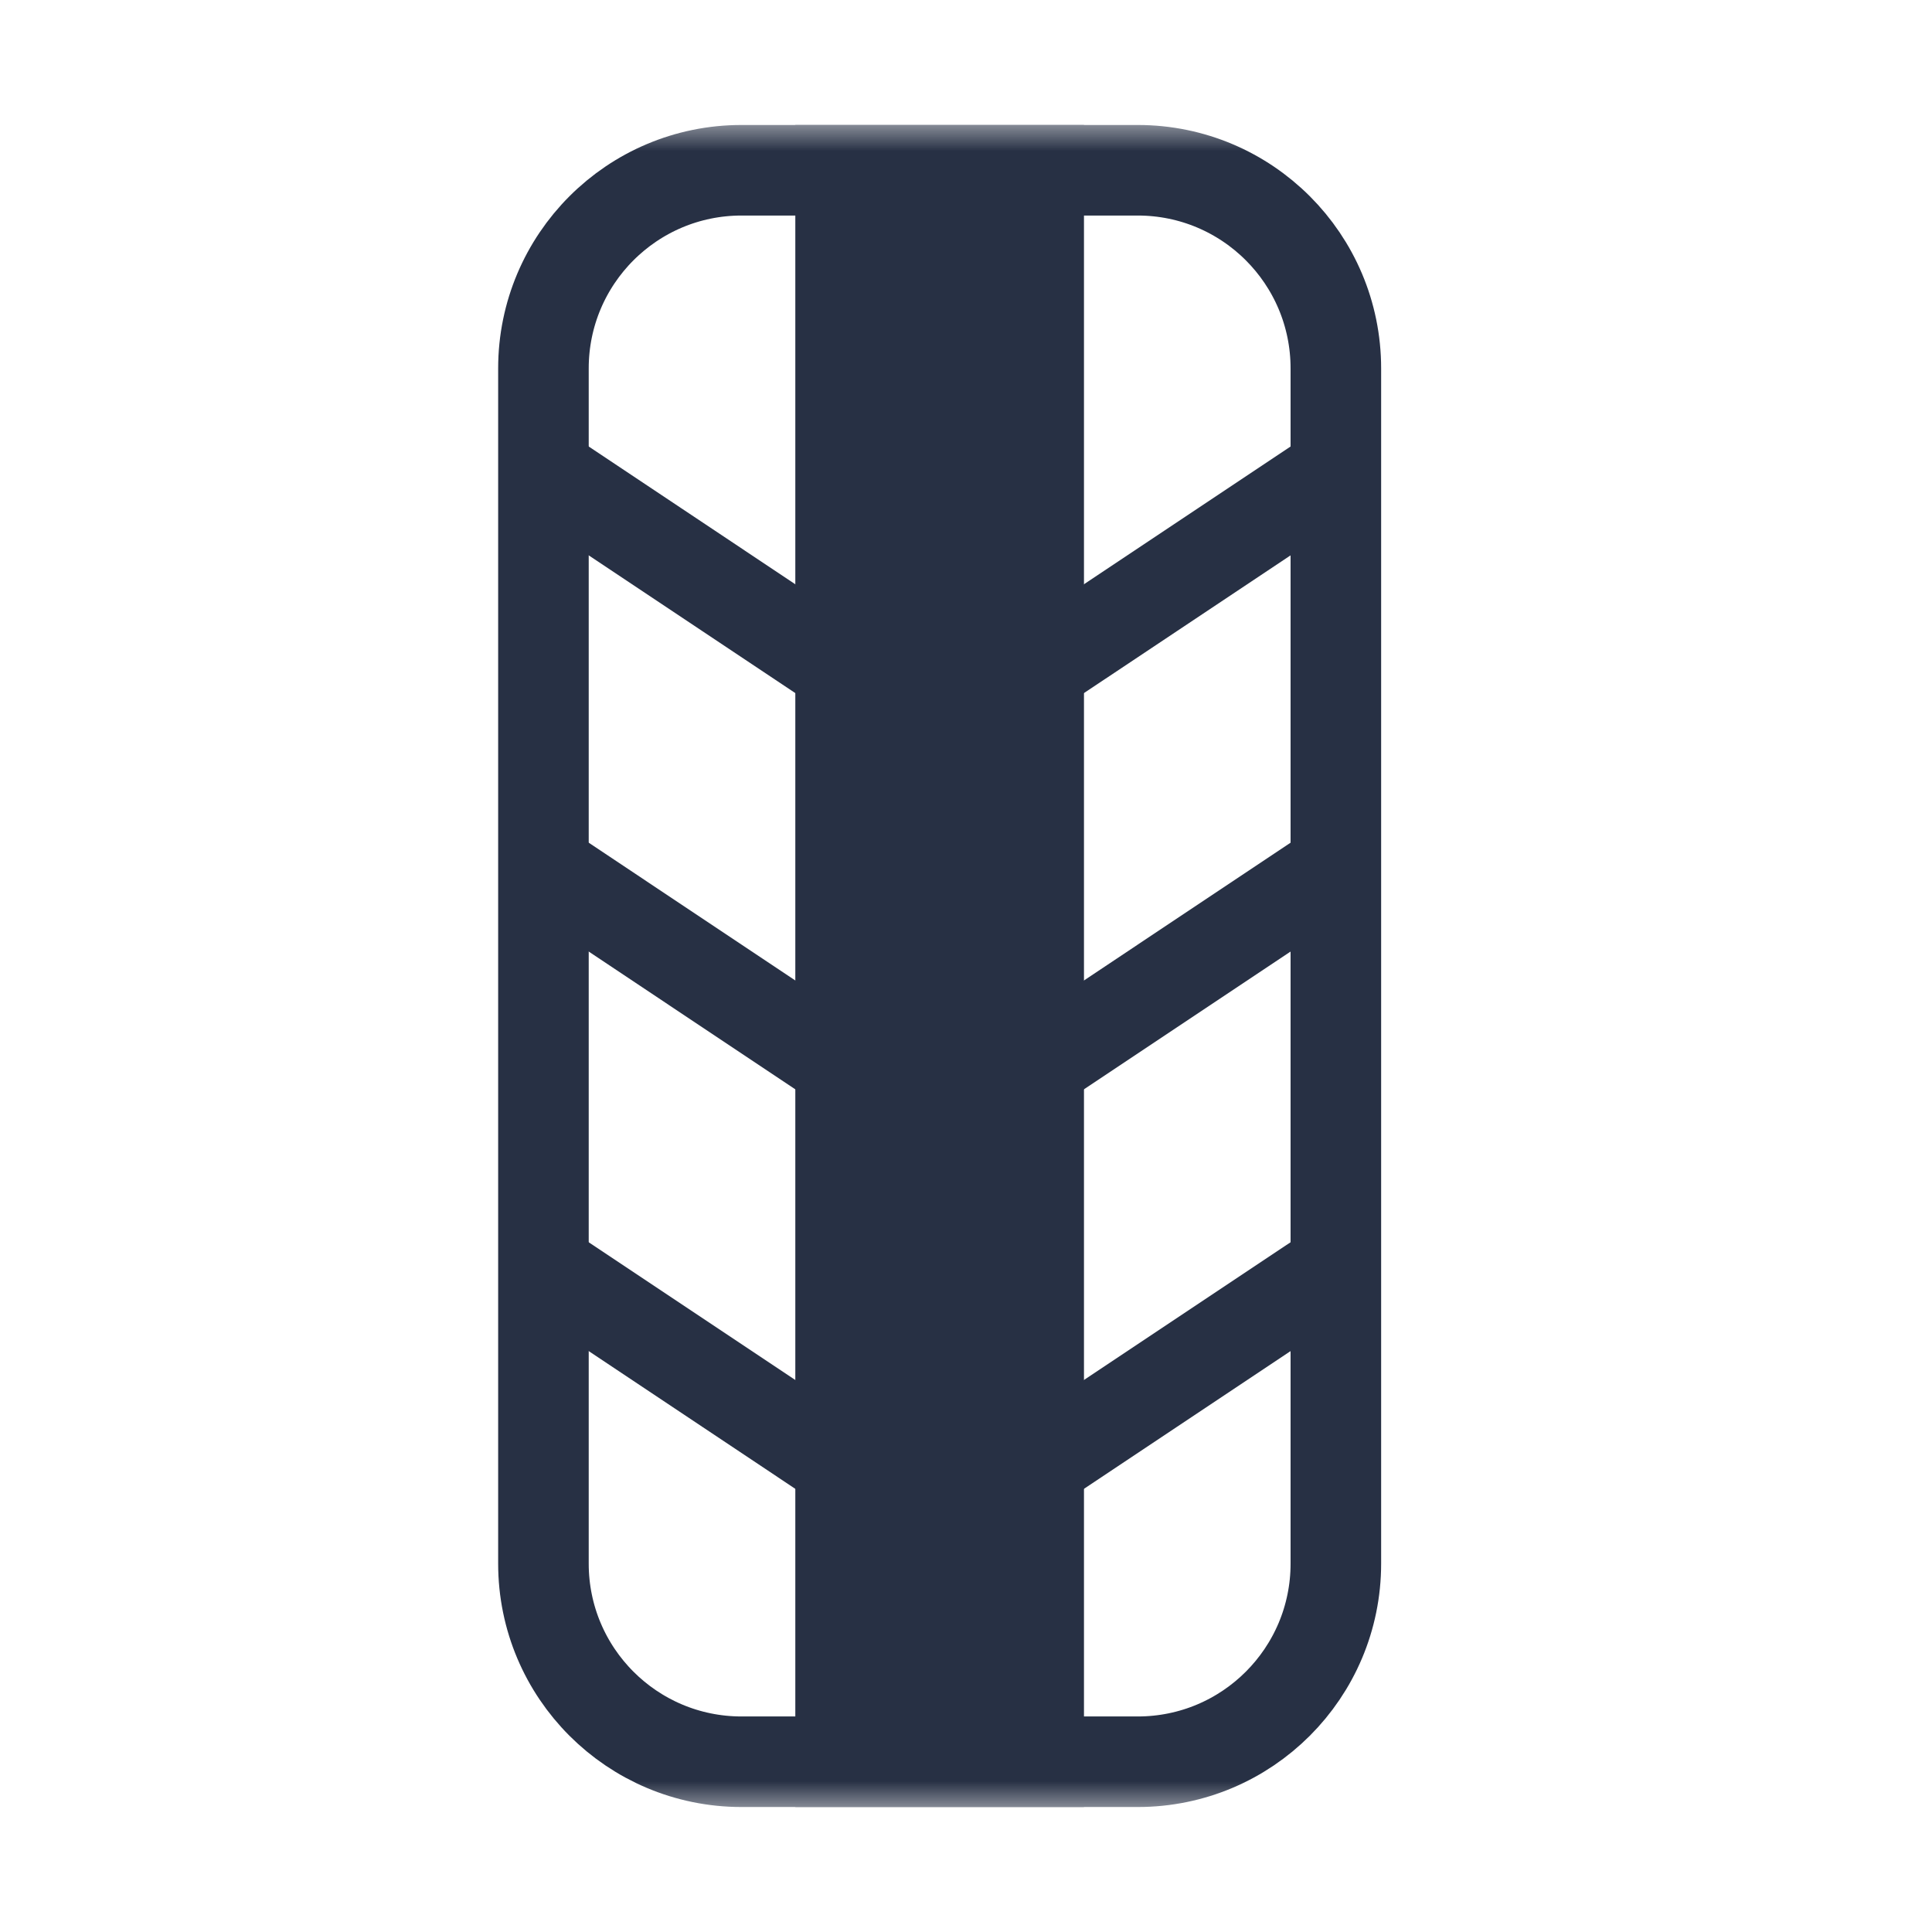
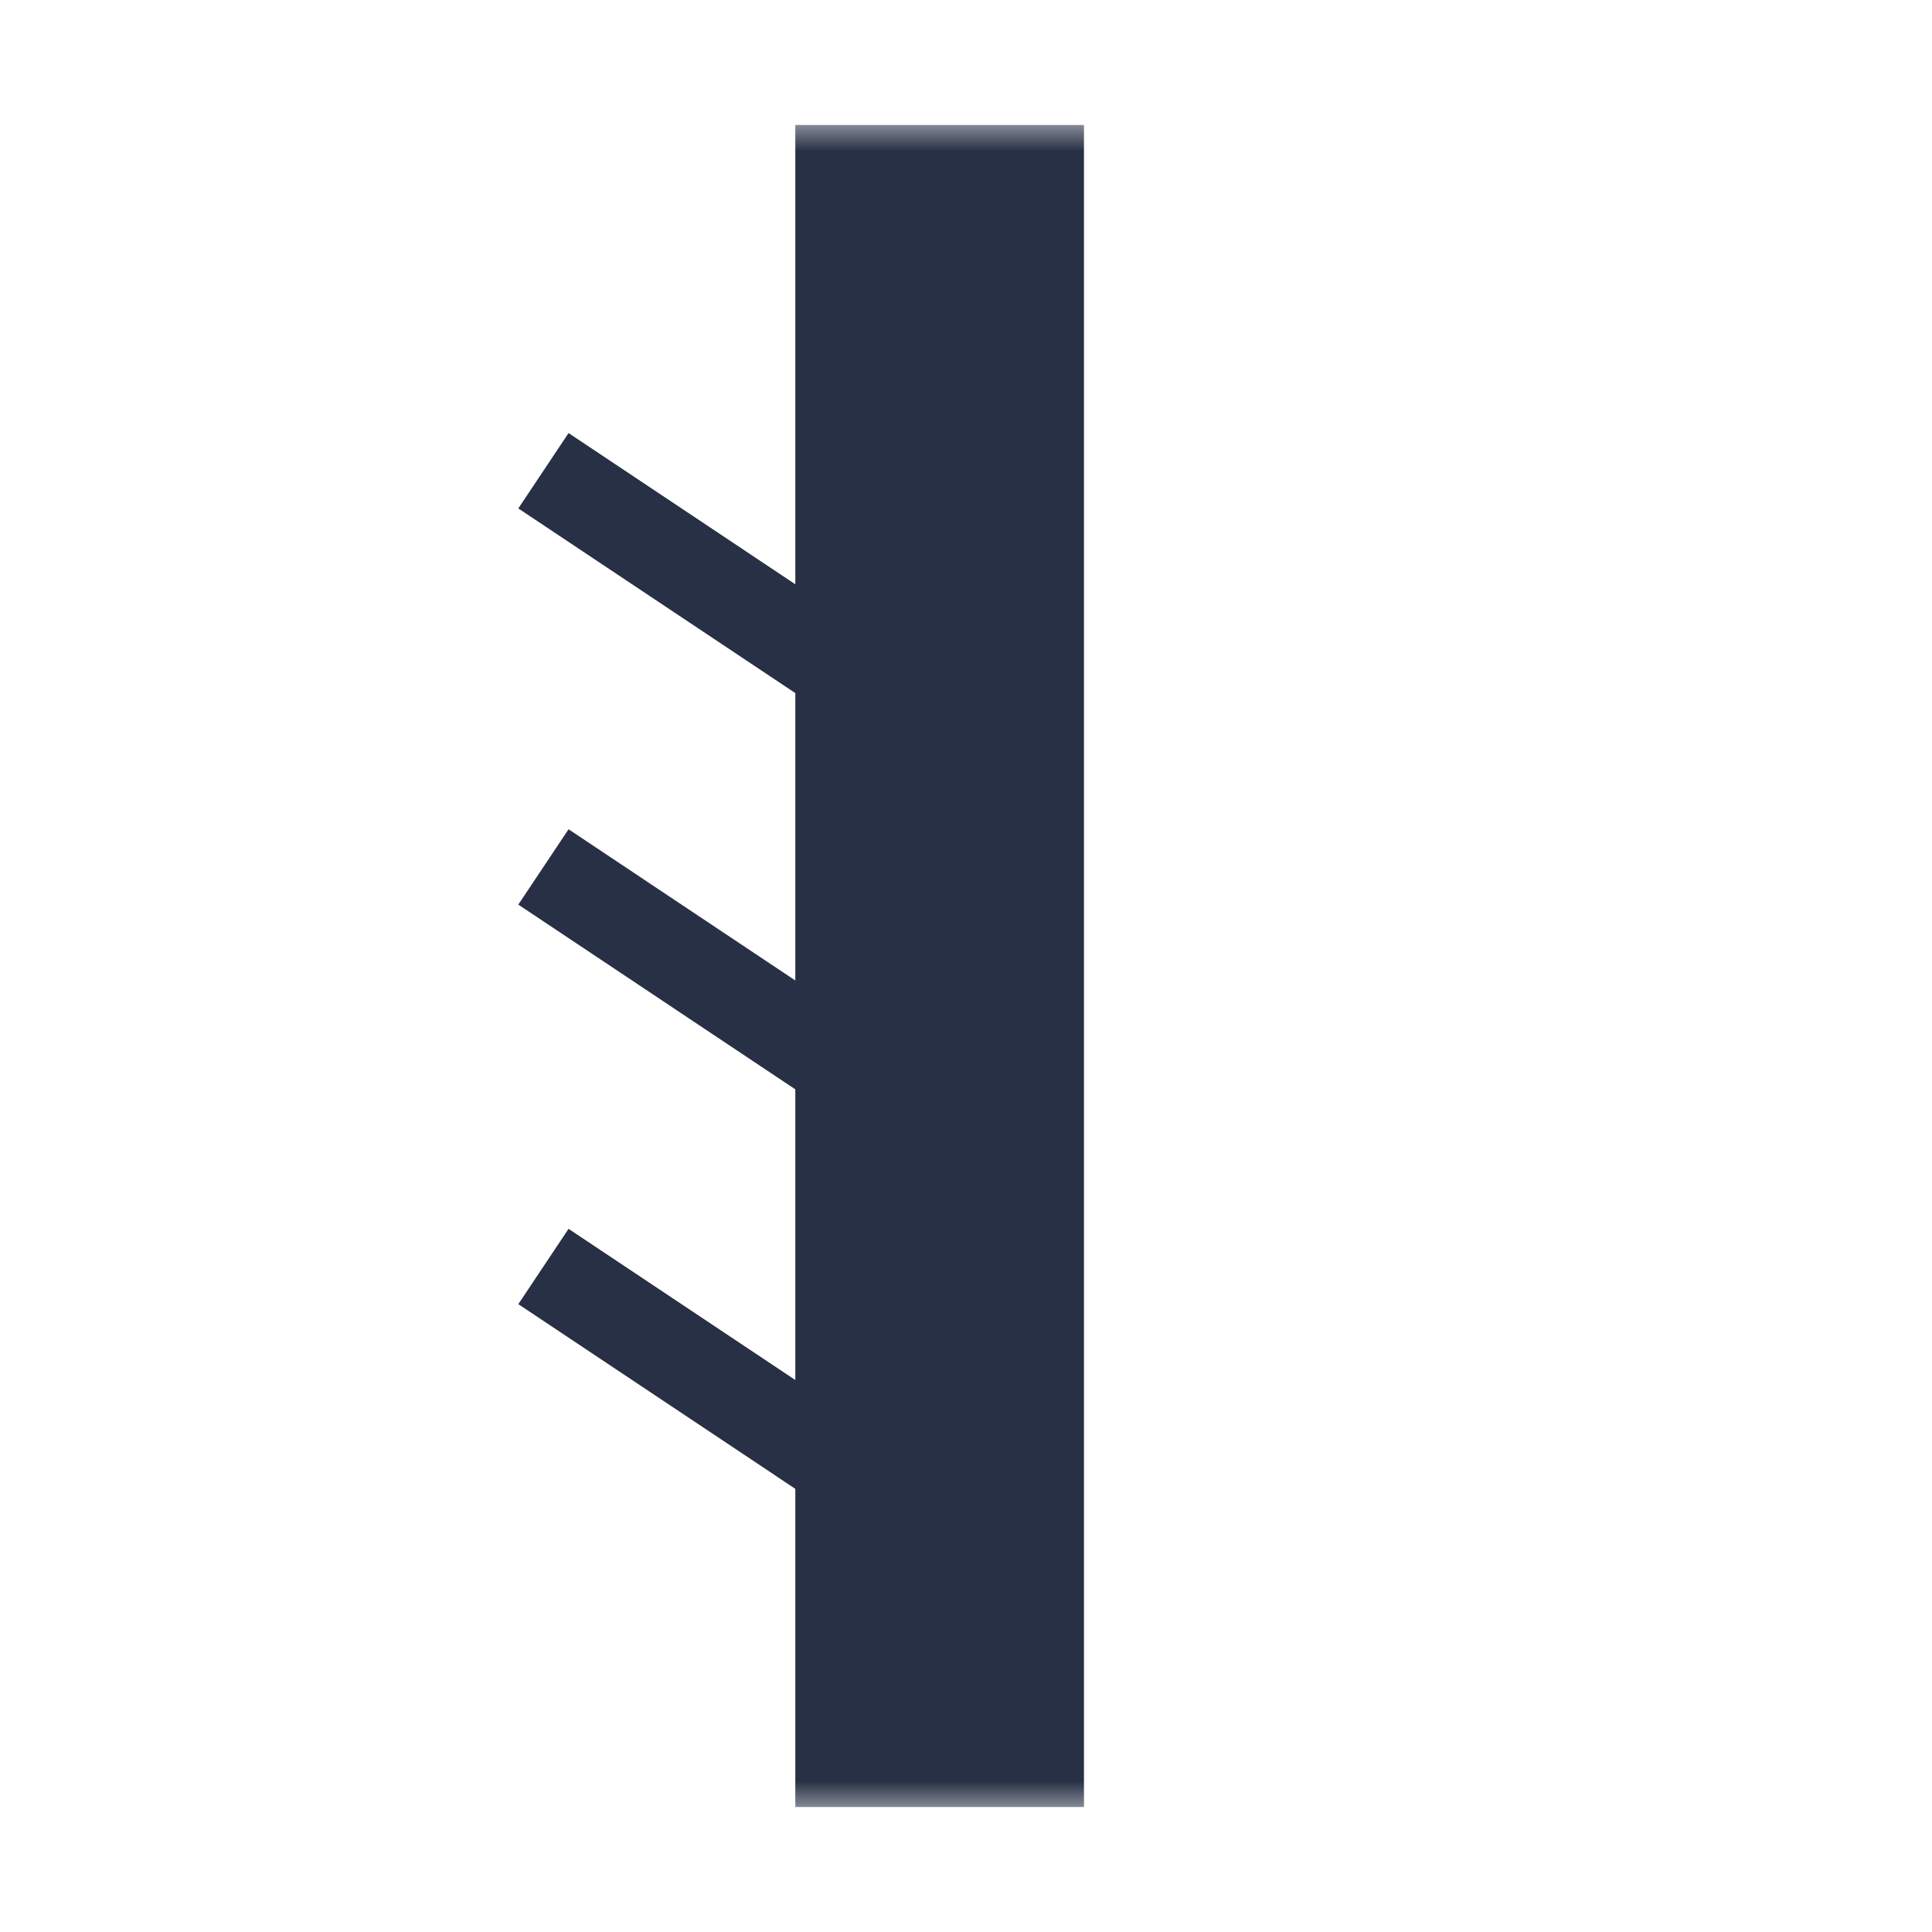
<svg xmlns="http://www.w3.org/2000/svg" width="32" height="32" viewBox="0 0 32 32" fill="none">
  <mask id="mask0_9364_48618" style="mask-type:luminance" maskUnits="userSpaceOnUse" x="2" y="2" width="28" height="28">
    <path d="M2 2H30V30H2V2Z" fill="white" />
  </mask>
  <g mask="url(#mask0_9364_48618)">
-     <path d="M22.126 6.102V25.898C22.126 27.711 20.657 29.18 18.844 29.18H12.282C10.47 29.18 9.001 27.711 9.001 25.898V6.102C9.001 4.289 10.47 2.82 12.282 2.82H18.844C20.657 2.82 22.126 4.289 22.126 6.102Z" stroke="#273044" stroke-width="1.5" stroke-miterlimit="10" />
    <path d="M17.204 2.82V29.18H13.923V2.82H17.204Z" fill="#273044" stroke="#273044" stroke-width="1.5" stroke-miterlimit="10" />
    <path d="M9.001 20.977L13.922 24.258" stroke="#273044" stroke-width="1.5" stroke-miterlimit="10" />
    <path d="M9.001 14.359L13.922 17.641" stroke="#273044" stroke-width="1.5" stroke-miterlimit="10" />
    <path d="M9.001 7.797L13.922 11.078" stroke="#273044" stroke-width="1.5" stroke-miterlimit="10" />
-     <path d="M22.126 20.977L17.204 24.258" stroke="#273044" stroke-width="1.5" stroke-miterlimit="10" />
-     <path d="M22.126 14.359L17.204 17.641" stroke="#273044" stroke-width="1.5" stroke-miterlimit="10" />
-     <path d="M22.126 7.797L17.204 11.078" stroke="#273044" stroke-width="1.5" stroke-miterlimit="10" />
  </g>
</svg>